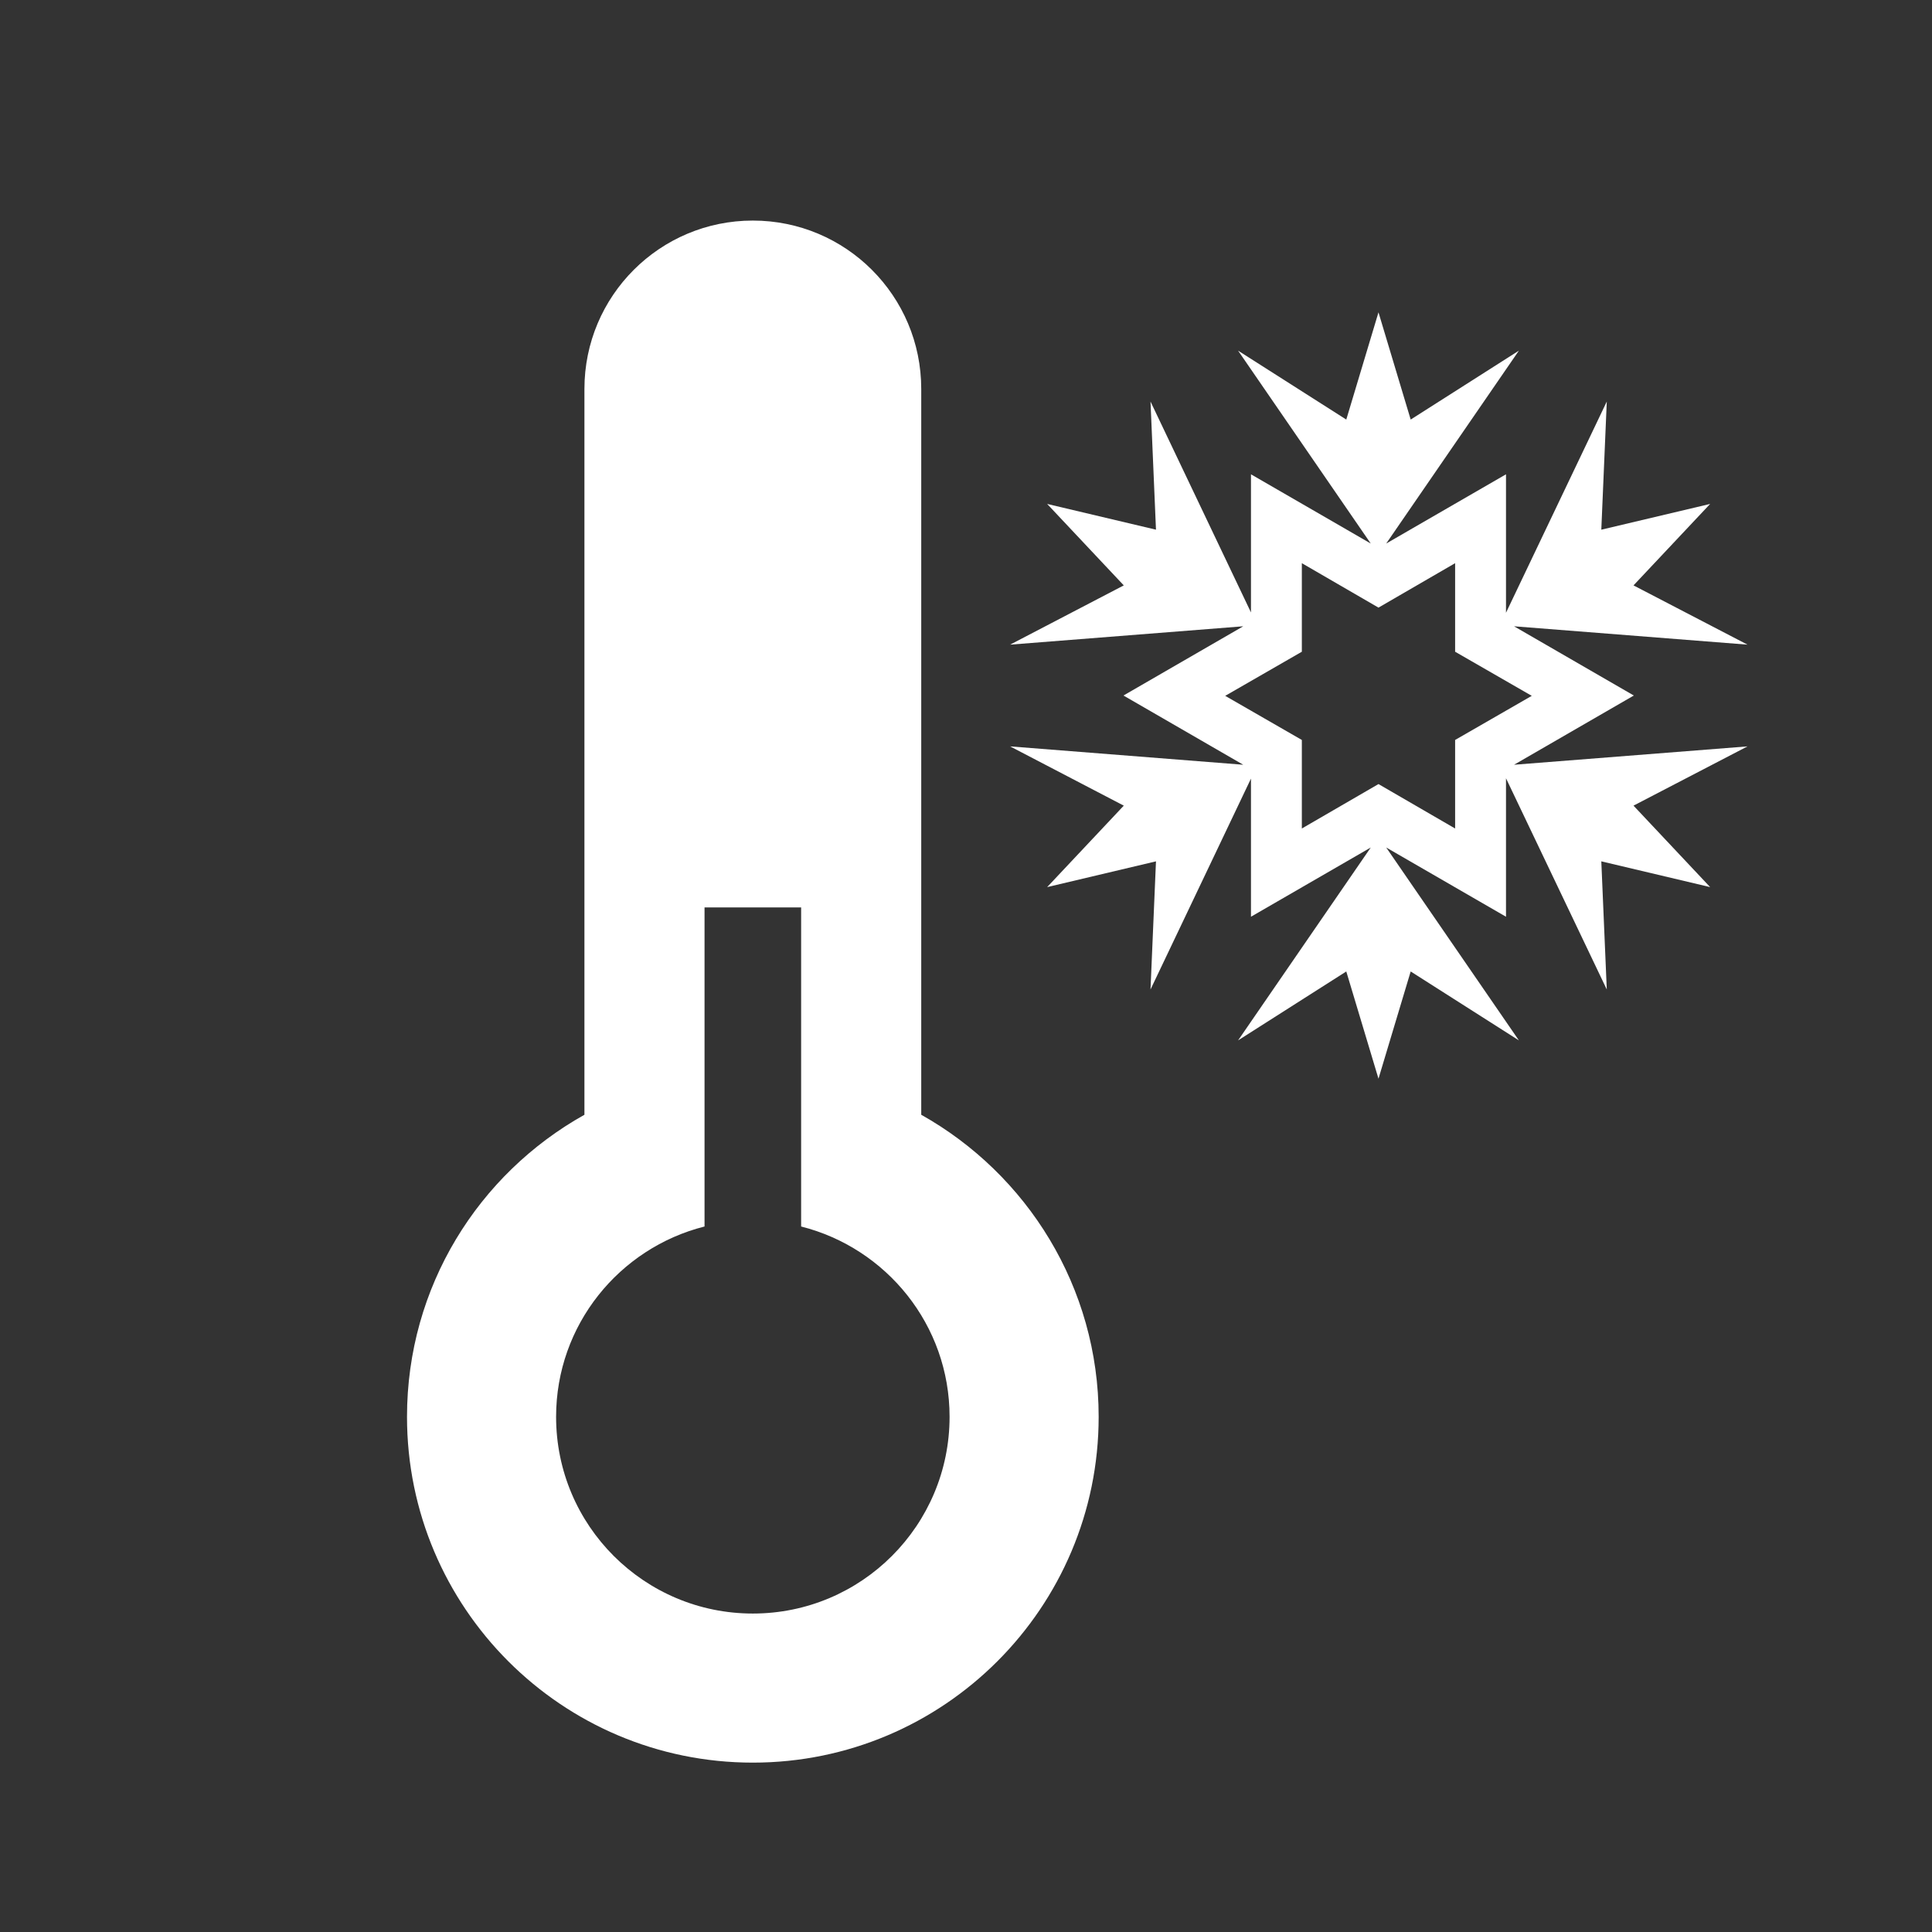
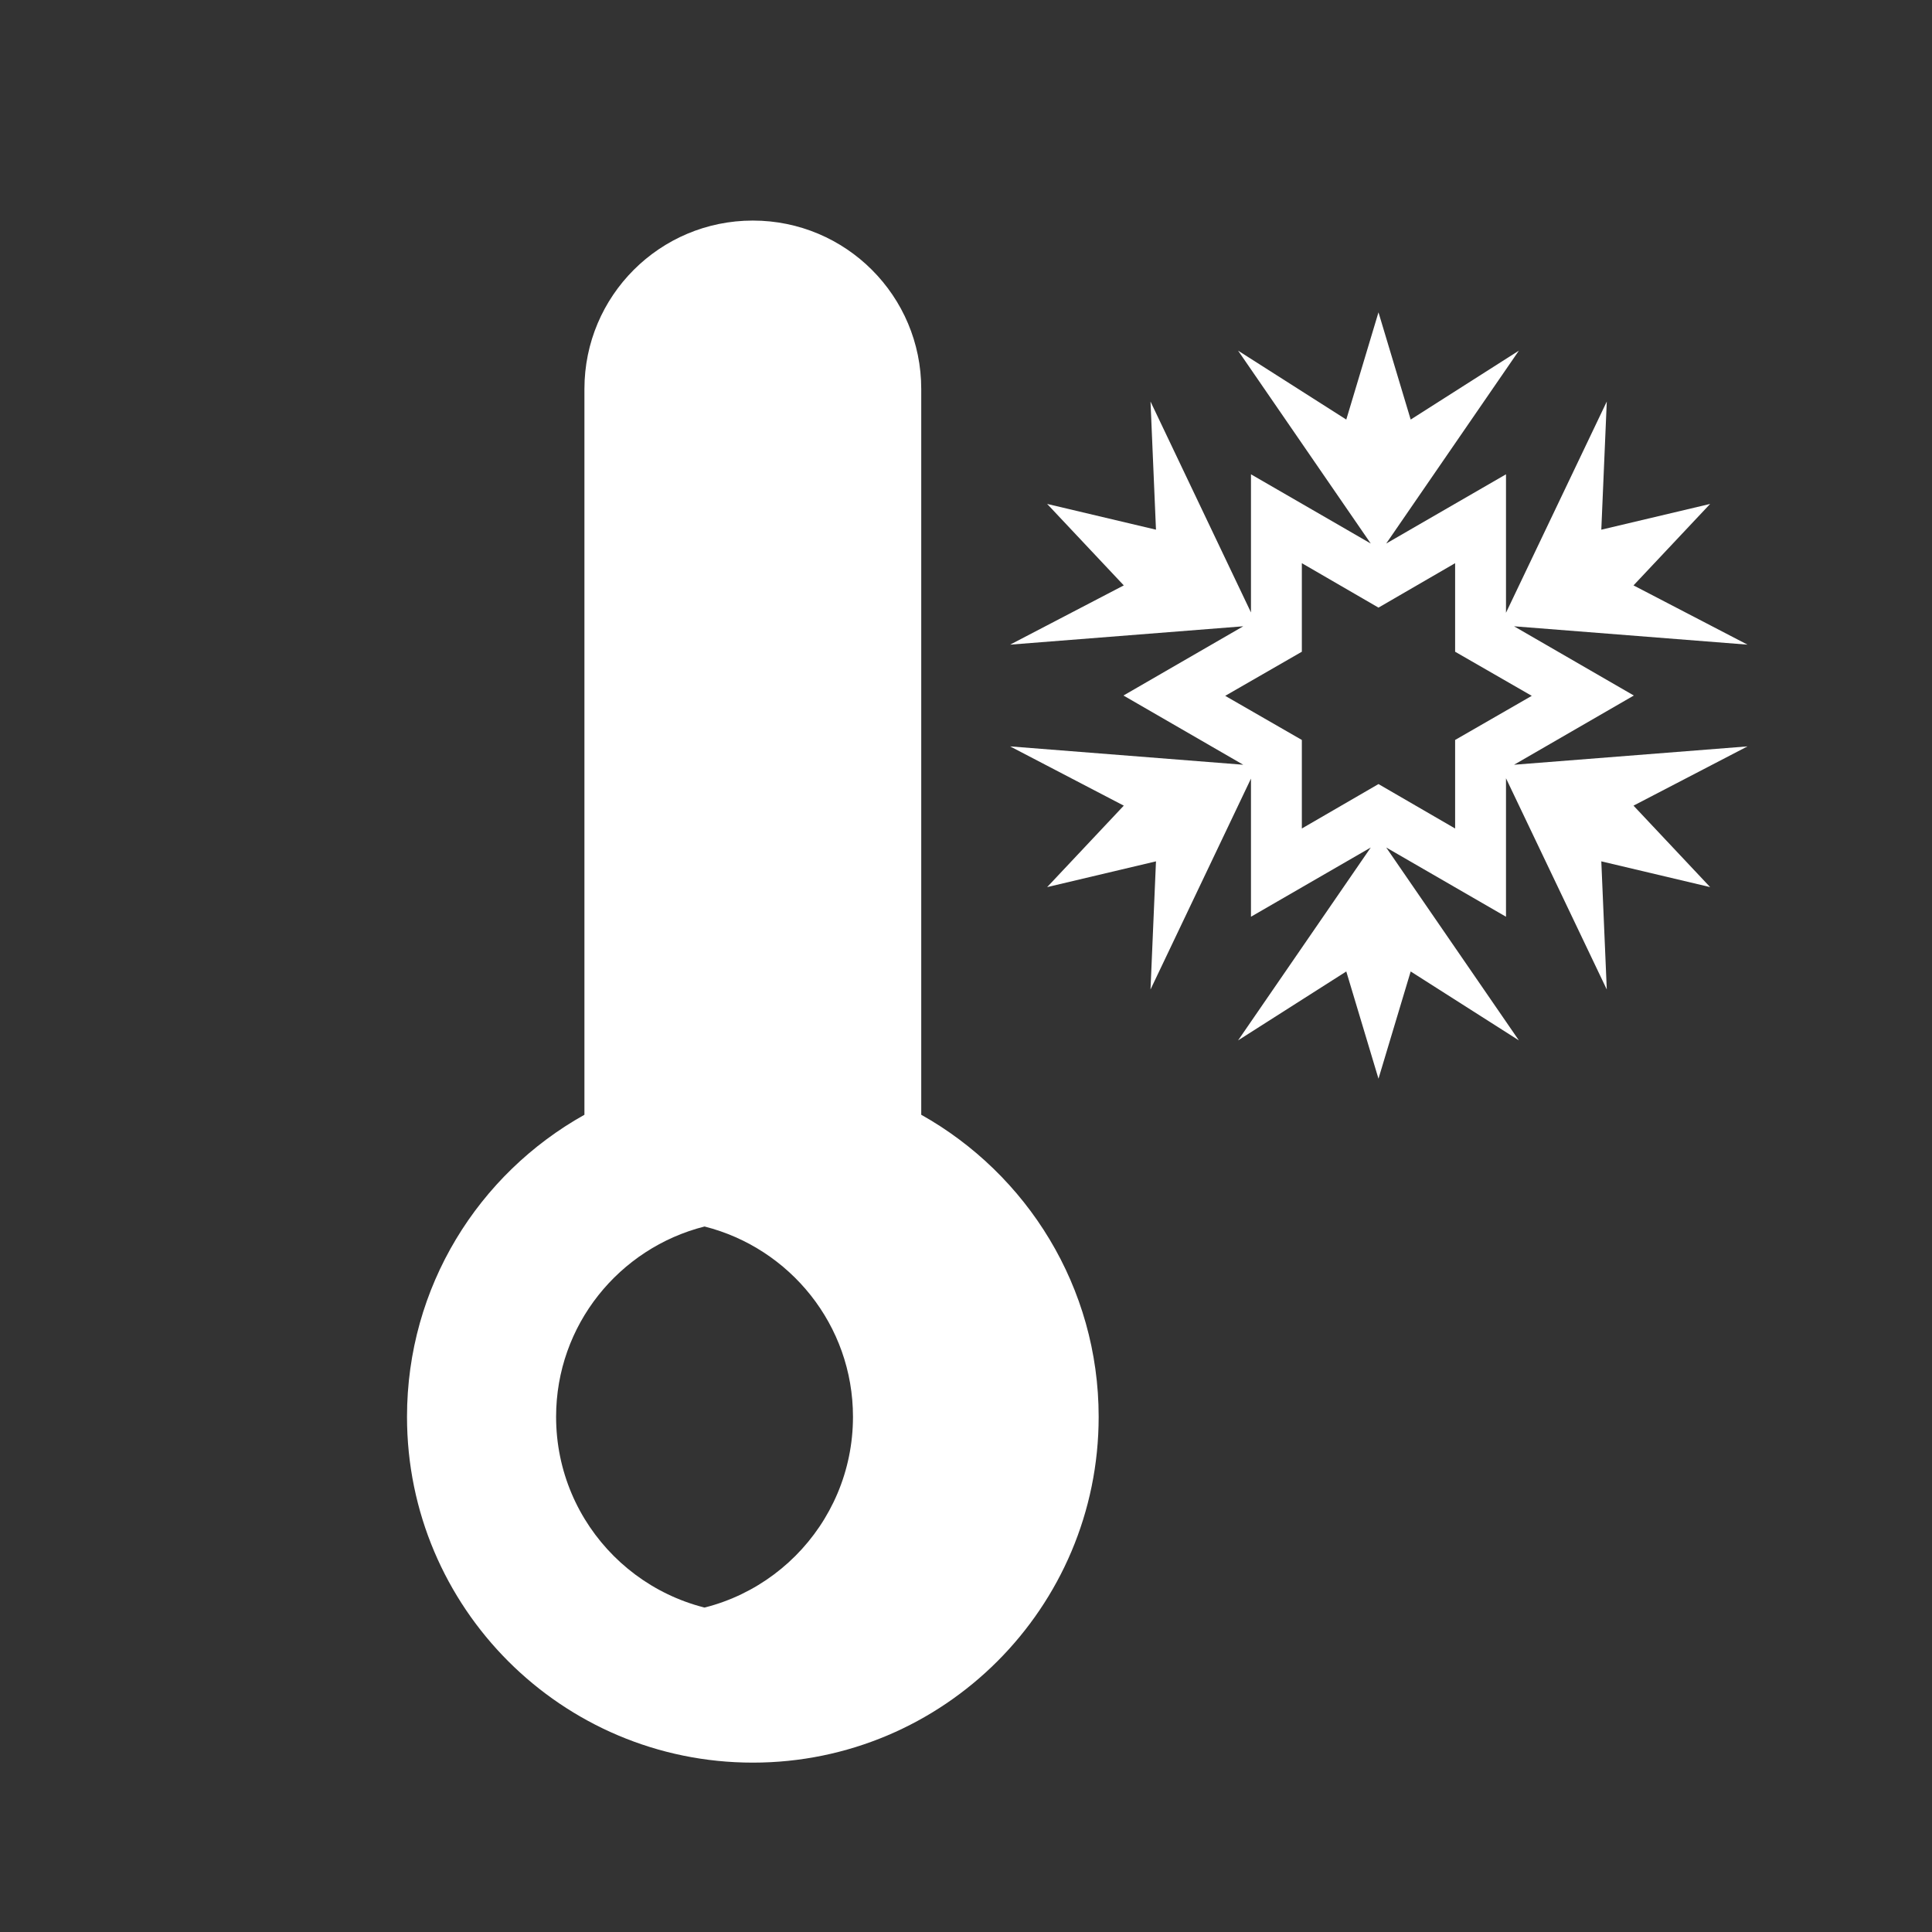
<svg xmlns="http://www.w3.org/2000/svg" id="_レイヤー_2" data-name="レイヤー 2" viewBox="0 0 60 60">
  <rect x="0" y="0" width="60" height="60" fill="#333333" stroke="none" />
  <defs>
    <style>
      .cls-1 {
        fill: none;
      }

      .cls-1, .cls-2 {
        stroke-width: 0px;
      }

      .cls-2 {
        fill: #fff;
      }
    </style>
  </defs>
  <g id="_レイヤー_2のコピー" data-name="レイヤー 2のコピー">
    <g>
-       <rect class="cls-1" width="60" height="60" />
-       <path class="cls-2" d="M28.61,34.62V12.08c0-2.89-2.34-5.23-5.23-5.23s-5.23,2.34-5.23,5.23v22.54c-3.29,1.84-5.51,5.34-5.51,9.38,0,5.93,4.81,10.74,10.74,10.74s10.74-4.81,10.74-10.74c0-4.03-2.23-7.54-5.51-9.38ZM23.38,50.11c-3.37,0-6.11-2.73-6.11-6.11,0-2.85,1.96-5.24,4.61-5.91v-9.91h3v9.91c2.65.67,4.61,3.06,4.61,5.91,0,3.37-2.73,6.11-6.11,6.11Z" />
+       <path class="cls-2" d="M28.61,34.62V12.08c0-2.89-2.34-5.23-5.23-5.23s-5.23,2.34-5.23,5.23v22.54c-3.29,1.84-5.51,5.34-5.51,9.38,0,5.93,4.81,10.74,10.74,10.74s10.74-4.81,10.74-10.74c0-4.03-2.23-7.54-5.51-9.38ZM23.38,50.11c-3.37,0-6.11-2.73-6.11-6.11,0-2.85,1.96-5.24,4.61-5.91v-9.91v9.91c2.65.67,4.61,3.06,4.61,5.91,0,3.37-2.73,6.11-6.11,6.11Z" />
      <path class="cls-2" d="M47.02,23.75l3.72-2.15-3.72-2.15,7.25.57-3.54-1.84,2.38-2.53-3.38.8.17-3.98-3.13,6.56v-4.3l-3.72,2.15,4.12-5.99-3.36,2.14-1-3.33-1,3.33-3.36-2.14,4.12,5.99-3.72-2.15v4.29l-3.12-6.55.17,3.98-3.38-.8,2.38,2.53-3.53,1.84,7.24-.57-3.72,2.15,3.72,2.15-7.24-.57,3.53,1.84-2.38,2.53,3.38-.8-.17,3.98,3.12-6.55v4.29l3.72-2.15-4.12,5.99,3.36-2.14,1,3.33,1-3.33,3.36,2.14-4.12-5.99,3.72,2.15v-4.3l3.13,6.56-.17-3.98,3.38.8-2.38-2.53,3.54-1.84-7.25.57ZM45.19,25.73l-2.38-1.38-2.38,1.38v-2.75l-2.38-1.37,2.38-1.37v-2.75l2.38,1.38,2.38-1.38v2.75l2.38,1.37-2.38,1.37v2.75Z" />
    </g>
  </g>
</svg>